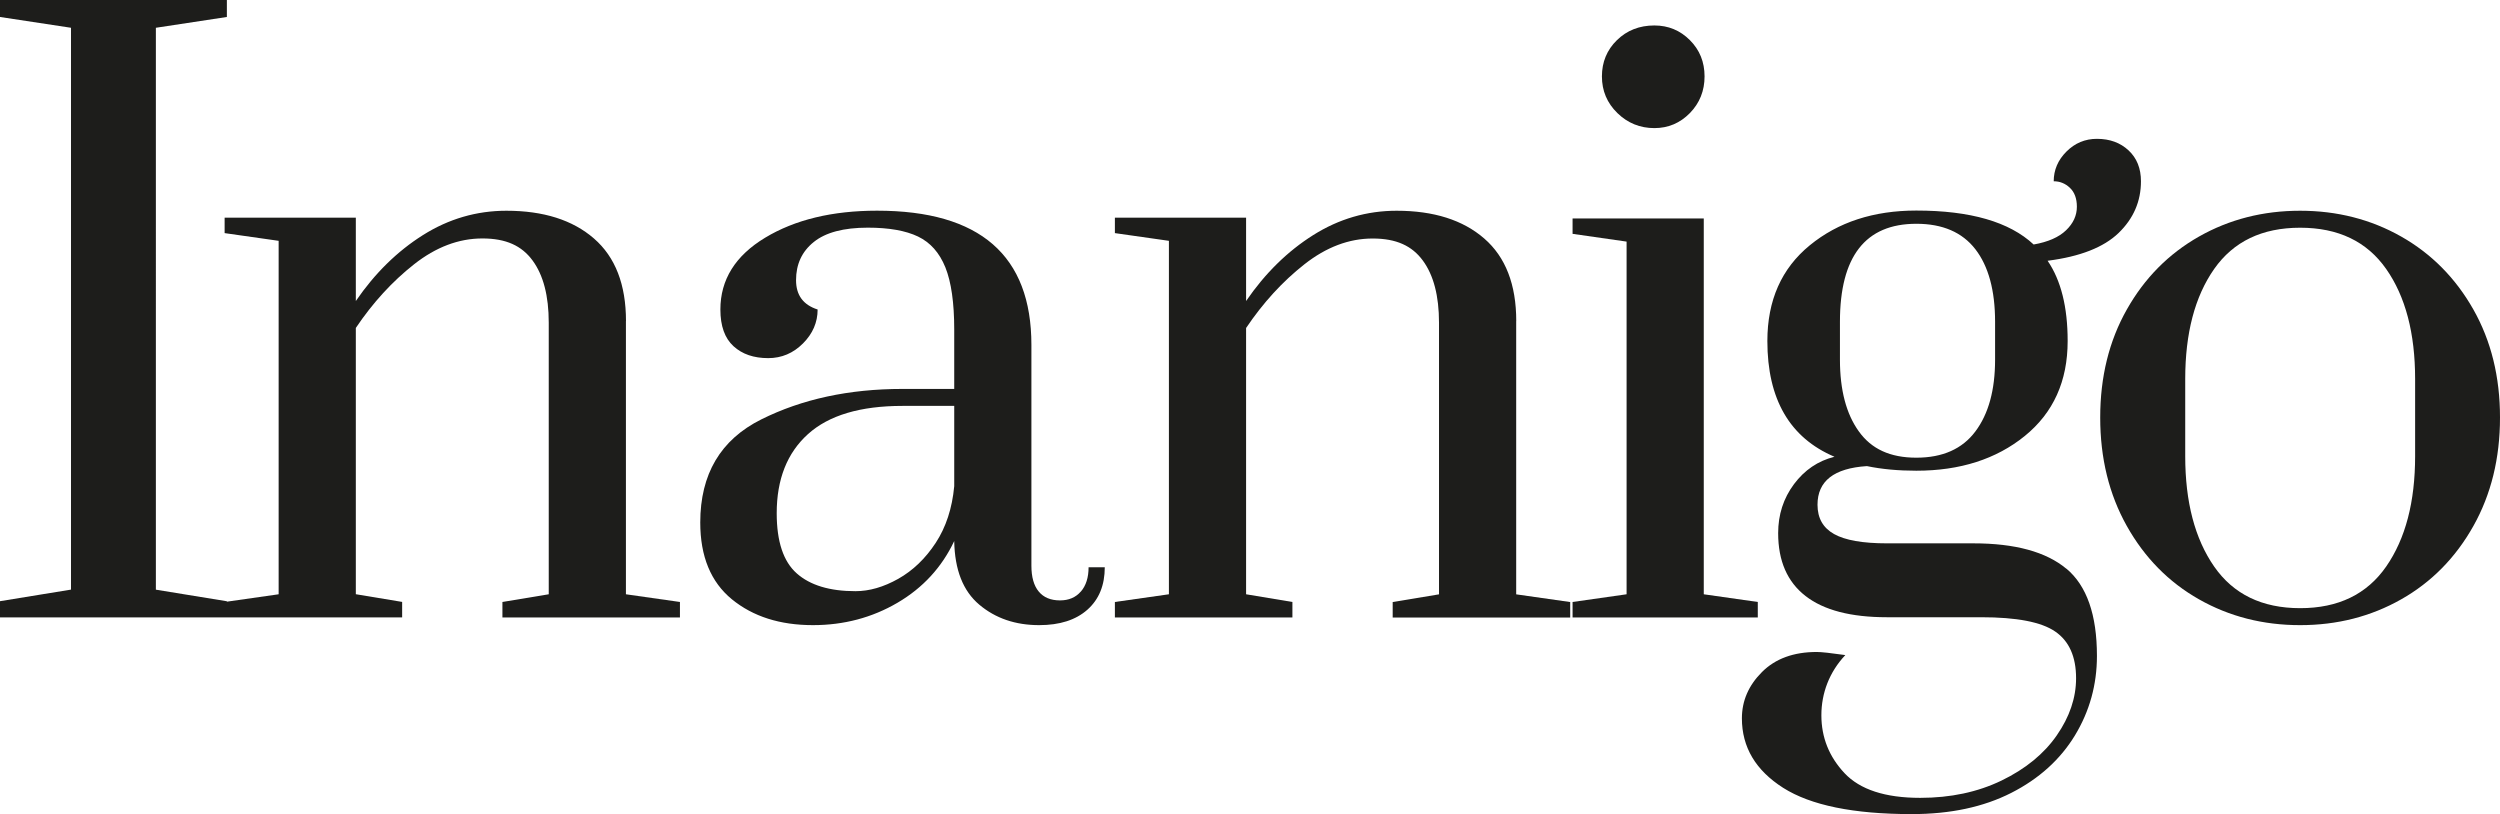
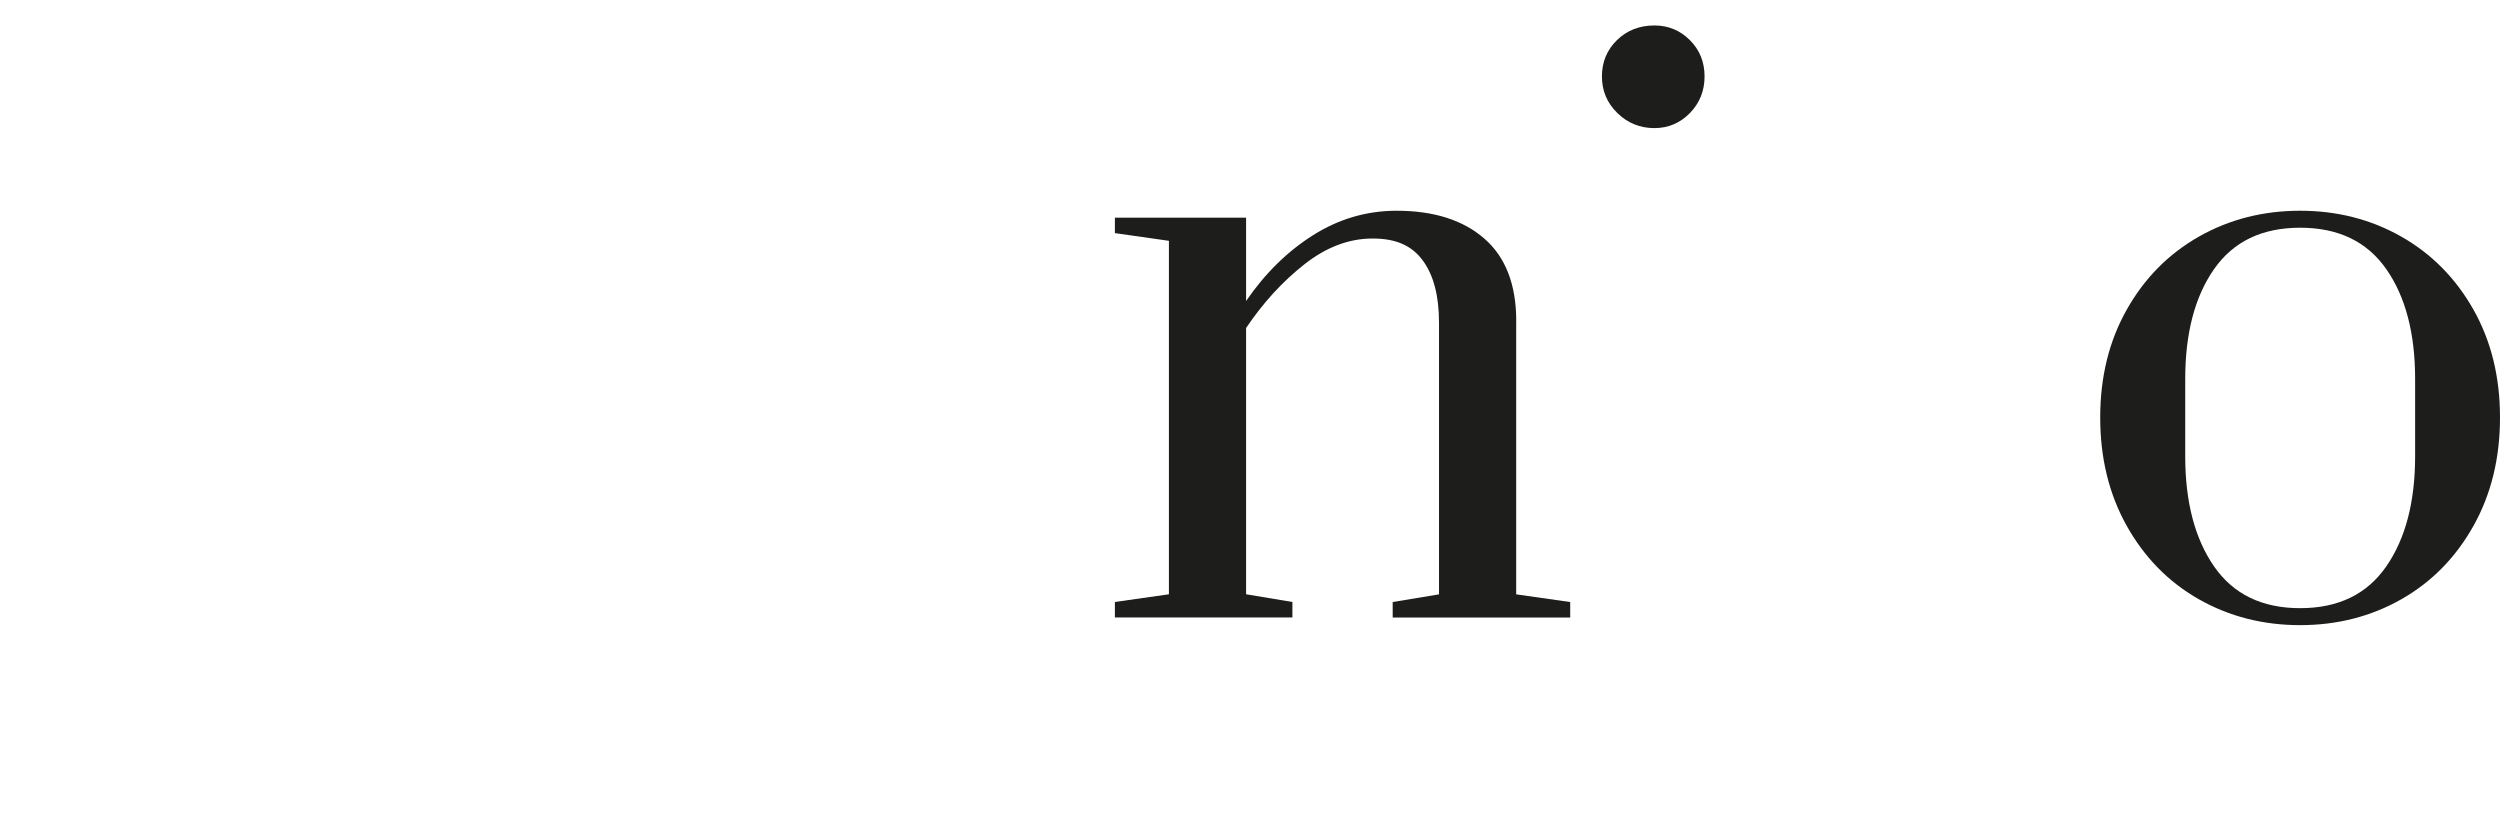
<svg xmlns="http://www.w3.org/2000/svg" id="Layer_2" viewBox="0 0 412.35 134.3">
  <defs>
    <style>.cls-1{fill:#1d1d1b;stroke-width:0px;}</style>
  </defs>
  <g id="Layer_1-2">
-     <path class="cls-1" d="m103.25,52.96c0-6.02-1.76-10.57-5.28-13.62-3.52-3.06-8.34-4.58-14.45-4.58-4.92,0-9.51,1.34-13.75,4.01-4.24,2.67-7.94,6.3-11.08,10.88v-13.75h-21.64v2.55l8.91,1.27v58.3l-8.54,1.22v-.07l-11.71-1.91V4.58l11.71-1.78V0H0v2.8l11.71,1.78v92.67l-11.71,1.91v2.67h66.33v-2.55l-7.64-1.27v-43.92c2.8-4.16,6-7.66,9.61-10.5,3.61-2.84,7.36-4.26,11.27-4.26s6.49,1.21,8.27,3.63,2.67,5.84,2.67,10.25v44.81l-7.64,1.27v2.55h29.28v-2.55l-8.91-1.27v-45.06Z" />
-     <path class="cls-1" d="m178.27,97.57c-.85.98-1.99,1.46-3.44,1.46-1.53,0-2.7-.49-3.5-1.46-.81-.97-1.21-2.4-1.21-4.26v-36.41c0-14.77-8.49-22.15-25.46-22.15-7.38,0-13.54,1.49-18.46,4.46-4.92,2.97-7.38,6.92-7.38,11.84,0,2.72.72,4.73,2.16,6.05,1.44,1.32,3.35,1.97,5.73,1.97,2.21,0,4.12-.81,5.73-2.42,1.61-1.61,2.42-3.48,2.42-5.6-2.38-.76-3.56-2.37-3.56-4.84,0-2.63.97-4.73,2.93-6.3,1.95-1.57,4.92-2.36,8.91-2.36,3.48,0,6.24.49,8.27,1.46,2.04.98,3.54,2.67,4.52,5.09.97,2.42,1.46,5.84,1.46,10.25v9.8h-8.53c-8.83,0-16.59,1.68-23.3,5.03-6.71,3.35-10.06,9.02-10.06,17,0,5.6,1.74,9.82,5.22,12.67,3.48,2.84,7.93,4.26,13.37,4.26,5.09,0,9.74-1.23,13.94-3.69,4.2-2.46,7.32-5.86,9.36-10.18.08,4.75,1.46,8.25,4.14,10.5,2.67,2.25,5.96,3.37,9.87,3.37,3.39,0,6.05-.85,7.96-2.55,1.91-1.7,2.86-4.03,2.86-7h-2.67c0,1.7-.43,3.04-1.27,4.01Zm-20.88-17.38c-.34,3.65-1.36,6.77-3.06,9.36-1.7,2.59-3.76,4.56-6.17,5.92-2.42,1.36-4.77,2.04-7.07,2.04-4.24,0-7.47-.98-9.67-2.93-2.21-1.95-3.31-5.26-3.31-9.93,0-5.6,1.72-9.95,5.16-13.05,3.44-3.1,8.63-4.65,15.59-4.65h8.53v13.24Z" />
    <path class="cls-1" d="m250.09,52.96c0-6.02-1.76-10.57-5.28-13.62-3.52-3.06-8.34-4.58-14.45-4.58-4.92,0-9.51,1.34-13.75,4.01-4.24,2.67-7.94,6.3-11.08,10.88v-13.75h-21.64v2.55l8.91,1.27v58.3l-8.91,1.27v2.55h29.28v-2.55l-7.64-1.27v-43.92c2.8-4.16,6-7.66,9.61-10.5,3.61-2.84,7.36-4.26,11.27-4.26s6.49,1.21,8.27,3.63,2.67,5.84,2.67,10.25v44.81l-7.64,1.27v2.55h29.28v-2.55l-8.91-1.27v-45.06Z" />
    <path class="cls-1" d="m272.87,21.13c2.29,0,4.24-.83,5.86-2.48,1.61-1.65,2.42-3.67,2.42-6.05s-.81-4.37-2.42-5.98c-1.61-1.61-3.56-2.42-5.86-2.42-2.46,0-4.52.81-6.17,2.42-1.65,1.61-2.48,3.61-2.48,5.98s.85,4.39,2.55,6.05c1.7,1.65,3.73,2.48,6.11,2.48Z" />
-     <polygon class="cls-1" points="289.93 99.29 281.02 98.02 281.02 36.03 259.38 36.03 259.38 38.57 268.29 39.85 268.29 98.02 259.38 99.29 259.38 101.84 289.93 101.84 289.93 99.29" />
-     <path class="cls-1" d="m340.84,93.82c-3.35-2.8-8.47-4.2-15.34-4.2h-14.26c-3.99,0-6.9-.51-8.72-1.53-1.83-1.02-2.74-2.63-2.74-4.84,0-3.9,2.71-6.02,8.15-6.37,2.46.51,5.18.76,8.15.76,7.21,0,13.18-1.91,17.89-5.73s7.07-9.04,7.07-15.66c0-5.6-1.1-10.01-3.31-13.24,5.35-.68,9.25-2.21,11.71-4.58,2.46-2.38,3.69-5.22,3.69-8.53,0-2.12-.68-3.82-2.04-5.09-1.36-1.27-3.1-1.91-5.22-1.91-1.95,0-3.63.7-5.03,2.1-1.4,1.4-2.1,3.04-2.1,4.9,1.02,0,1.91.36,2.67,1.08.76.72,1.15,1.76,1.15,3.12,0,1.44-.59,2.74-1.78,3.88-1.19,1.15-2.97,1.93-5.35,2.35-3.99-3.73-10.44-5.6-19.35-5.6-7.05,0-12.9,1.91-17.57,5.73-4.67,3.82-7,9.08-7,15.79,0,9.59,3.69,15.96,11.07,19.09-2.72.68-4.94,2.19-6.68,4.52-1.74,2.34-2.61,5.03-2.61,8.08,0,4.58,1.51,8.04,4.52,10.37,3.01,2.34,7.49,3.5,13.43,3.5h15.53c5.86,0,9.93.78,12.22,2.36,2.29,1.57,3.44,4.14,3.44,7.7,0,3.22-1.06,6.36-3.18,9.42-2.12,3.06-5.16,5.54-9.1,7.45-3.95,1.91-8.42,2.86-13.43,2.86-5.77,0-9.93-1.36-12.48-4.07-2.55-2.72-3.82-5.9-3.82-9.55s1.31-7.13,3.95-9.93c-2.38-.34-3.95-.51-4.71-.51-3.82,0-6.83,1.1-9.04,3.31-2.21,2.21-3.31,4.75-3.31,7.64,0,4.75,2.27,8.57,6.81,11.46,4.54,2.88,11.6,4.33,21.2,4.33,6.37,0,11.84-1.17,16.42-3.5,4.58-2.33,8.08-5.5,10.5-9.48,2.42-3.99,3.63-8.36,3.63-13.11,0-6.79-1.68-11.58-5.03-14.39Zm-37.36-40.74c0-10.78,4.2-16.17,12.6-16.17,4.33,0,7.57,1.4,9.74,4.2,2.16,2.8,3.25,6.79,3.25,11.97v6.24c0,5.01-1.08,8.95-3.25,11.84-2.16,2.89-5.41,4.33-9.74,4.33s-7.41-1.44-9.48-4.33c-2.08-2.88-3.12-6.83-3.12-11.84v-6.24Z" />
    <path class="cls-1" d="m407.96,51.05c-2.93-5.18-6.9-9.19-11.9-12.03-5.01-2.84-10.57-4.26-16.68-4.26s-11.67,1.42-16.68,4.26c-5.01,2.84-8.98,6.85-11.9,12.03-2.93,5.18-4.39,11.12-4.39,17.82s1.46,12.67,4.39,17.89c2.93,5.22,6.89,9.25,11.9,12.09,5.01,2.84,10.57,4.26,16.68,4.26s11.67-1.42,16.68-4.26c5.01-2.84,8.97-6.87,11.9-12.09,2.93-5.22,4.39-11.18,4.39-17.89s-1.46-12.64-4.39-17.82Zm-9.61,24.19c0,7.55-1.59,13.62-4.77,18.2-3.18,4.58-7.91,6.87-14.19,6.87s-11.01-2.29-14.19-6.87c-3.18-4.58-4.77-10.65-4.77-18.2v-12.73c0-7.55,1.59-13.6,4.77-18.14,3.18-4.54,7.91-6.81,14.19-6.81s11.01,2.27,14.19,6.81c3.18,4.54,4.77,10.59,4.77,18.14v12.73Z" />
  </g>
</svg>